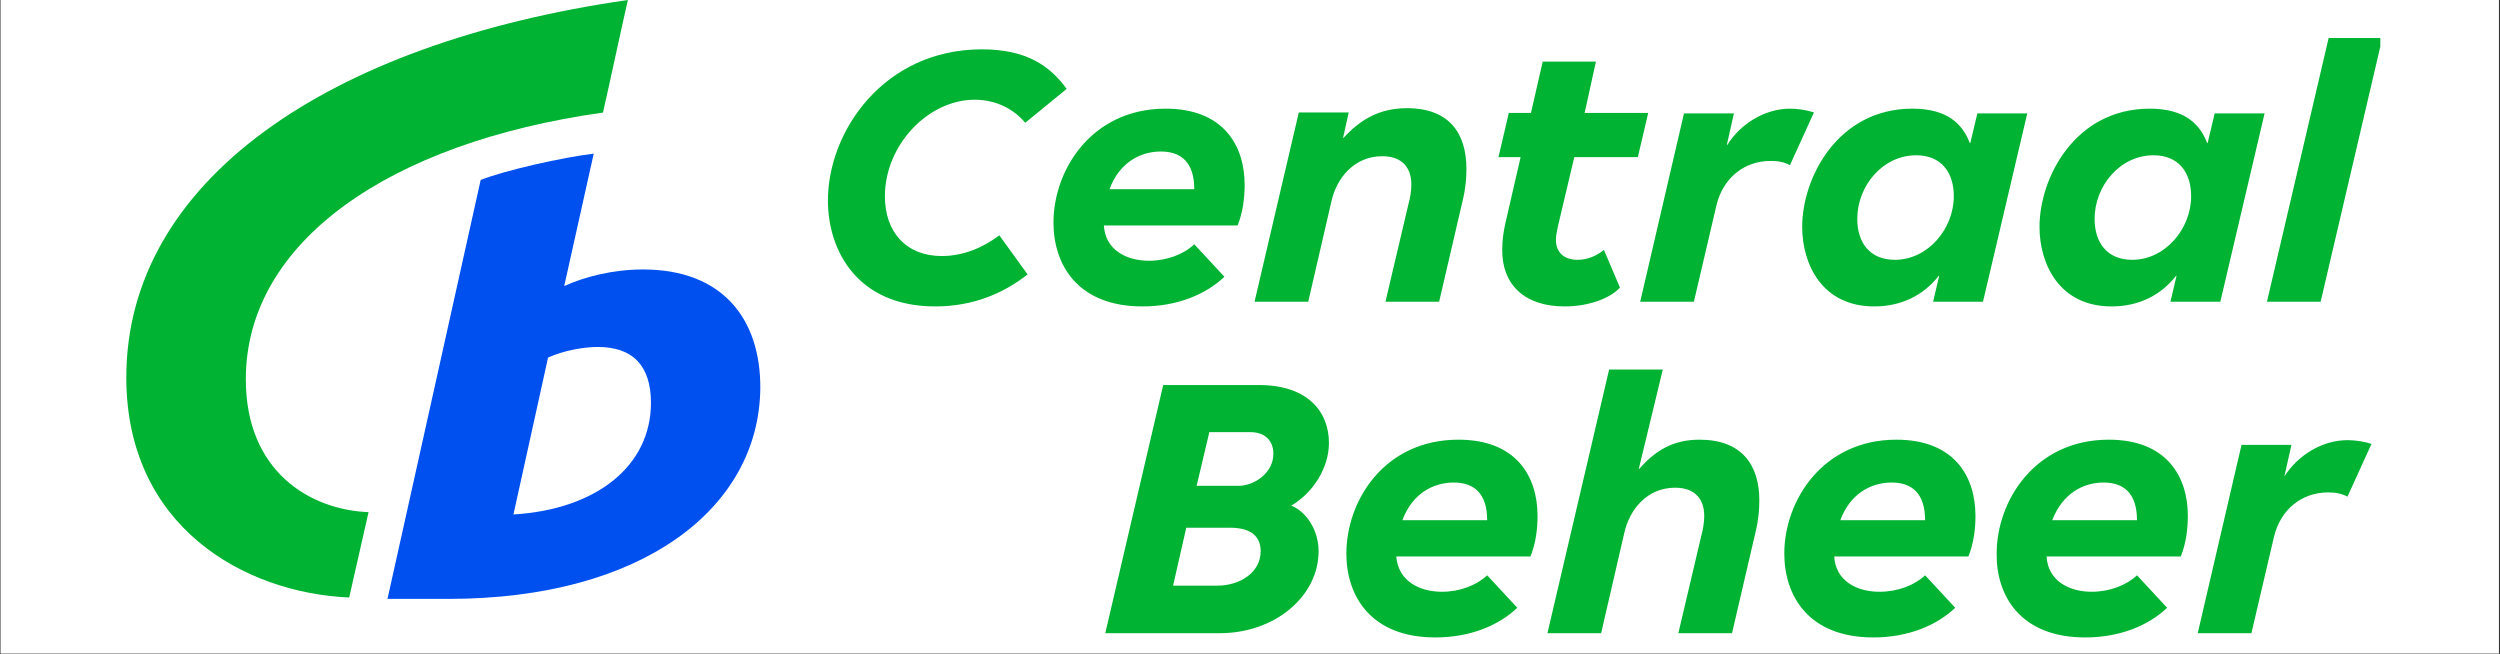
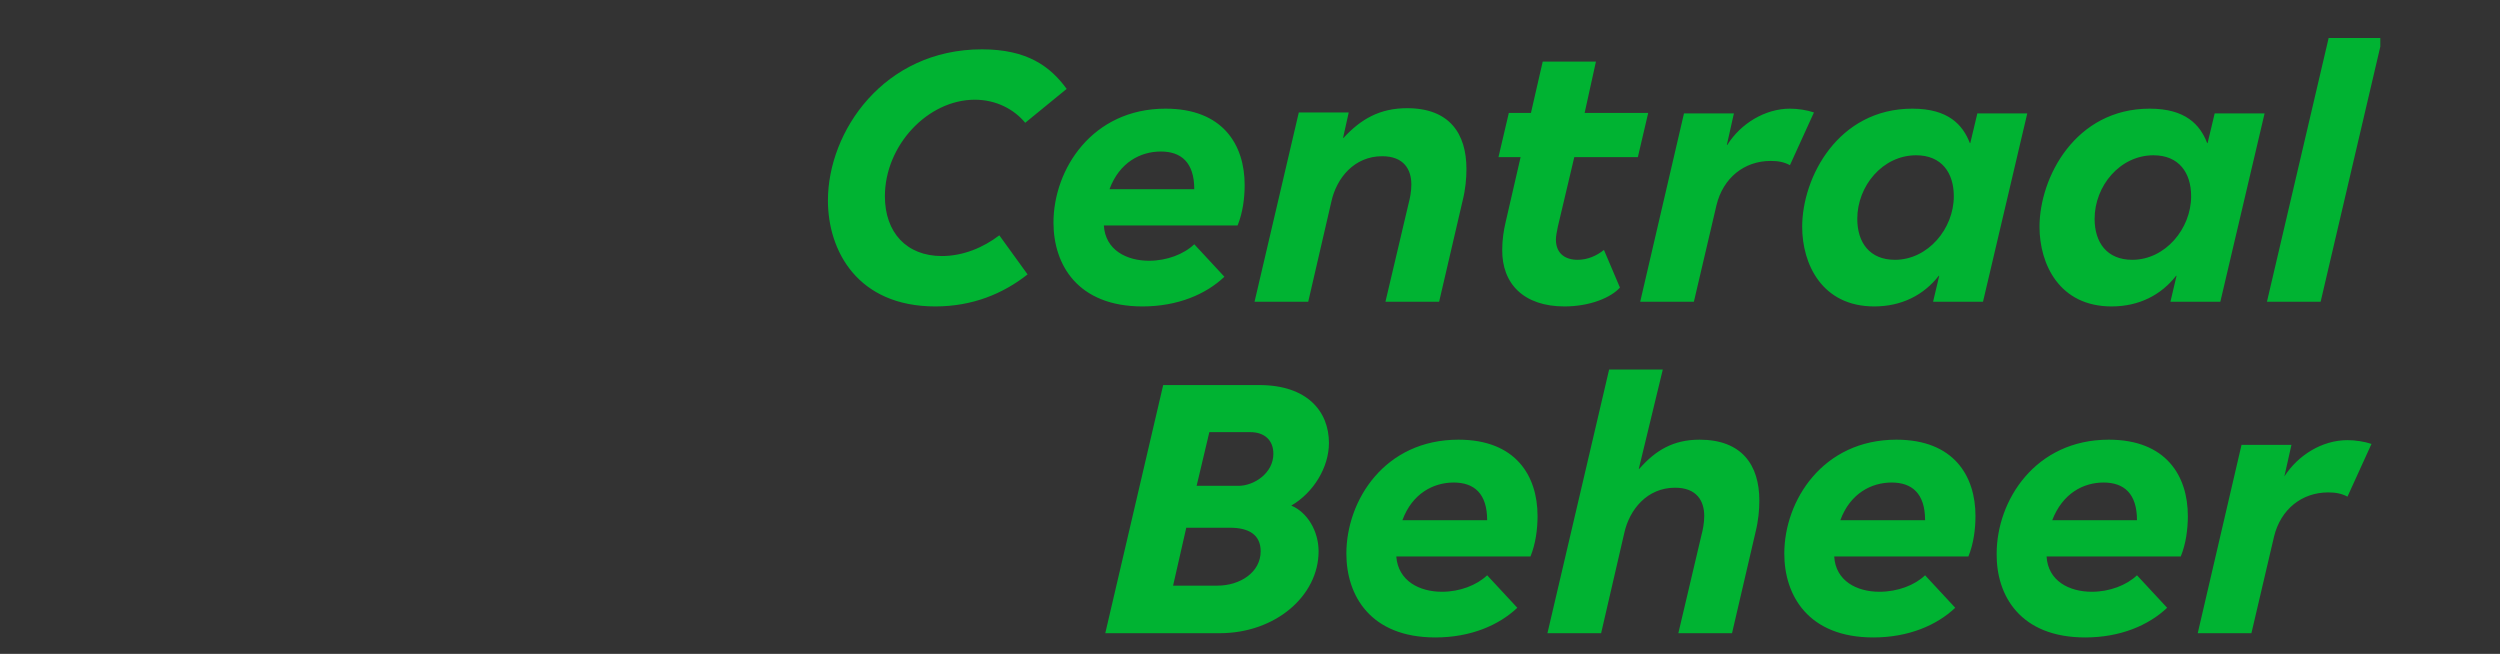
<svg xmlns="http://www.w3.org/2000/svg" width="3250" zoomAndPan="magnify" viewBox="0 0 2437.5 637.5" height="850" preserveAspectRatio="xMidYMid meet" version="1.0">
  <rect x="0" y="0" width="2437.5" height="637.5" fill="#333333" stroke="none" />
  <defs>
    <clipPath id="bc229ca1f3">
-       <path d="M 0.707 0 L 2436.297 0 L 2436.297 637 L 0.707 637 Z M 0.707 0 " clip-rule="nonzero" />
-     </clipPath>
+       </clipPath>
    <clipPath id="2a624b1f78">
      <path d="M 113.367 0 L 613 0 L 613 637 L 113.367 637 Z M 113.367 0 " clip-rule="nonzero" />
    </clipPath>
    <clipPath id="881b0657e4">
      <path d="M 807 15.508 L 2320.816 15.508 L 2320.816 621.504 L 807 621.504 Z M 807 15.508 " clip-rule="nonzero" />
    </clipPath>
  </defs>
  <g clip-path="url(#bc229ca1f3)">
-     <path fill="#ffffff" d="M 0.707 0 L 2436.297 0 L 2436.297 637 L 0.707 637 Z M 0.707 0 " fill-opacity="1" fill-rule="nonzero" />
-     <path fill="#ffffff" d="M 0.707 0 L 2436.297 0 L 2436.297 637 L 0.707 637 Z M 0.707 0 " fill-opacity="1" fill-rule="nonzero" />
-   </g>
+     </g>
  <g clip-path="url(#2a624b1f78)">
-     <path fill="#00b332" d="M 120 741.828 L 72.312 741.828 L 65.562 770.168 L 65.113 770.168 C 58.363 752.625 44.418 737.328 10.227 737.328 C -60.859 737.328 -95.051 803.008 -95.051 850.242 C -95.051 885.781 -76.152 926.27 -26.215 926.27 C -0.121 926.27 21.023 915.473 35.418 897.031 L 35.871 897.031 L 30.02 921.773 L 77.711 921.773 Z M 220.324 881.734 C 196.031 881.734 184.336 865.09 184.336 842.598 C 184.336 811.105 208.629 781.863 240.57 781.863 C 264.863 781.863 276.562 798.508 276.562 821.004 C 276.562 852.043 251.816 881.734 220.324 881.734 M 346.746 741.828 L 299.059 741.828 L 292.309 770.168 L 291.859 770.168 C 285.109 752.625 271.164 737.328 236.973 737.328 C 165.887 737.328 131.695 803.008 131.695 850.242 C 131.695 885.781 150.594 926.27 200.531 926.27 C 226.625 926.27 247.77 915.473 262.164 897.031 L 262.617 897.031 L 256.766 921.773 L 304.457 921.773 Z M -6.422 881.734 C -30.715 881.734 -42.41 865.09 -42.41 842.598 C -42.41 811.105 -18.117 781.863 13.824 781.863 C 38.117 781.863 49.816 798.508 49.816 821.004 C 49.816 852.043 25.07 881.734 -6.422 881.734 M 348.996 921.773 L 400.281 921.773 L 459.219 669.848 L 407.93 669.848 Z M -618.277 921.773 L -566.988 921.773 L -544.941 826.402 C -539.996 803.457 -522.898 782.766 -496.355 782.766 C -475.66 782.766 -468.461 795.359 -468.461 809.754 C -468.461 816.504 -469.812 823.25 -471.16 828.199 L -493.207 921.773 L -441.918 921.773 L -419.422 825.051 C -416.723 814.254 -415.824 803.906 -415.824 794.91 C -415.824 761.172 -432.02 736.879 -472.512 736.879 C -498.605 736.879 -516.602 747.227 -533.246 765.219 L -533.695 765.219 L -528.297 740.926 L -575.984 740.926 Z M -322.246 926.27 C -297.5 926.27 -277.707 917.723 -269.16 908.277 L -284.453 872.285 C -291.203 877.684 -299.75 881.734 -309.648 881.734 C -321.797 881.734 -330.344 875.438 -330.344 862.391 C -330.344 858.789 -329.445 855.191 -328.543 850.242 L -312.797 783.664 L -252.062 783.664 L -242.164 741.375 L -302.898 741.375 L -292.102 692.34 L -342.941 692.34 L -354.188 741.375 L -375.332 741.375 L -385.23 783.664 L -364.086 783.664 L -378.484 846.195 C -380.281 853.844 -381.633 862.84 -381.633 871.836 C -382.082 905.129 -360.488 926.27 -322.246 926.27 M -249.812 921.773 L -198.523 921.773 L -176.93 829.551 C -170.633 803.457 -150.387 787.262 -125.191 787.262 C -118.445 787.262 -112.594 788.164 -106.746 791.312 L -83.801 740.926 C -90.551 738.676 -99.098 737.328 -106.746 737.328 C -130.59 737.328 -153.984 751.723 -166.582 771.969 L -167.031 771.969 L -160.285 741.828 L -207.973 741.828 Z M -707.805 778.266 C -688.457 778.266 -675.863 788.613 -675.863 814.254 L -756.844 814.254 C -747.395 788.613 -727.148 778.266 -707.805 778.266 M -725.352 926.27 C -691.609 926.27 -664.613 914.574 -647.07 897.93 L -675.863 866.887 C -685.758 876.336 -701.957 882.633 -719.051 882.633 C -740.648 882.633 -760.891 872.285 -762.242 848.895 L -634.473 848.895 C -629.523 836.746 -627.723 822.801 -627.723 810.207 C -627.723 771.969 -648.418 737.328 -703.305 737.328 C -773.488 737.328 -810.379 795.359 -810.379 846.195 C -810.379 886.234 -787.434 926.27 -725.352 926.27 M -923.305 926.27 C -887.762 926.27 -858.52 914.125 -835.125 895.68 L -862.117 858.34 C -877.414 870.039 -896.758 878.137 -917.004 878.137 C -950.746 878.137 -971.441 855.641 -971.441 821.004 C -971.441 772.418 -930.5 728.781 -885.512 728.781 C -864.816 728.781 -847.723 738.227 -837.375 750.824 L -797.781 718.434 C -813.531 696.84 -835.574 680.645 -878.766 680.645 C -972.34 680.645 -1025.879 758.922 -1025.879 825.051 C -1025.879 873.188 -997.535 926.27 -923.305 926.27 M -760.891 1238.477 L -651.566 1238.477 C -598.48 1238.477 -557.09 1202.938 -557.09 1160.199 C -557.09 1140.855 -567.887 1122.863 -583.184 1116.562 C -561.59 1103.969 -547.191 1079.676 -547.191 1056.73 C -547.191 1026.59 -567.887 1001.398 -613.777 1001.398 L -705.555 1001.398 Z M 192.883 1094.52 C 212.227 1094.52 224.824 1104.867 224.824 1130.508 L 143.844 1130.508 C 153.742 1104.867 173.535 1094.52 192.883 1094.52 M 175.336 1242.523 C 209.078 1242.523 236.07 1230.828 253.617 1214.184 L 224.824 1183.145 C 214.926 1192.59 198.73 1198.887 181.633 1198.887 C 160.039 1198.887 139.793 1188.543 138.445 1165.148 L 266.664 1165.148 C 271.613 1153.004 273.414 1139.055 273.414 1126.461 C 273.414 1088.223 252.719 1053.582 197.832 1053.582 C 127.648 1053.582 90.758 1111.613 90.758 1162.449 C 90.305 1202.488 113.25 1242.523 175.336 1242.523 M -9.57 1094.52 C 9.777 1094.52 22.371 1104.867 22.371 1130.508 L -58.609 1130.508 C -49.16 1104.867 -28.914 1094.52 -9.57 1094.52 M -27.117 1242.523 C 6.625 1242.523 33.621 1230.828 51.164 1214.184 L 22.371 1183.145 C 12.477 1192.59 -3.723 1198.887 -21.266 1198.887 C -42.863 1198.887 -63.105 1188.543 -64.457 1165.148 L 63.762 1165.148 C 68.711 1153.004 70.512 1139.055 70.512 1126.461 C 70.512 1088.223 49.816 1053.582 -5.07 1053.582 C -75.254 1053.582 -112.145 1111.613 -112.145 1162.449 C -112.145 1202.488 -89.199 1242.523 -27.117 1242.523 M -427.973 1094.52 C -408.625 1094.52 -396.027 1104.867 -396.027 1130.508 L -477.008 1130.508 C -467.562 1104.867 -447.316 1094.52 -427.973 1094.52 M -445.516 1242.523 C -411.773 1242.523 -384.781 1230.828 -367.234 1214.184 L -396.027 1183.145 C -405.926 1192.59 -422.121 1198.887 -439.219 1198.887 C -460.812 1198.887 -481.059 1188.543 -482.859 1165.148 L -354.637 1165.148 C -349.688 1153.004 -347.891 1139.055 -347.891 1126.461 C -347.891 1088.223 -368.586 1053.582 -423.473 1053.582 C -494.105 1053.582 -530.547 1111.613 -530.547 1162.449 C -530.547 1202.488 -507.602 1242.523 -445.516 1242.523 M -228.219 986.551 L -279.508 986.551 L -338.441 1238.477 L -287.152 1238.477 L -265.109 1143.105 C -260.16 1120.16 -243.066 1099.469 -216.52 1099.469 C -195.824 1099.469 -188.629 1112.066 -188.629 1126.461 C -188.629 1133.207 -189.977 1139.957 -191.328 1144.906 L -213.371 1238.477 L -162.082 1238.477 L -139.59 1141.754 C -136.891 1130.957 -135.988 1120.613 -135.988 1111.613 C -135.988 1077.875 -152.637 1053.582 -193.125 1053.582 C -217.871 1053.582 -234.965 1063.48 -250.711 1081.473 L -251.164 1081.473 Z M 282.859 1238.477 L 334.148 1238.477 L 355.742 1146.254 C 362.043 1120.16 382.285 1103.969 407.48 1103.969 C 414.23 1103.969 420.078 1104.867 425.926 1108.016 L 448.871 1057.633 C 442.121 1055.383 433.574 1054.031 425.926 1054.031 C 401.633 1054.031 378.688 1068.426 365.641 1088.672 L 372.391 1058.531 L 324.699 1058.531 Z M -696.105 1193.039 L -683.512 1137.707 L -641.672 1137.707 C -623.676 1137.707 -612.426 1144.453 -612.426 1160.199 C -612.426 1180.445 -632.223 1193.039 -653.816 1193.039 Z M -673.613 1097.668 L -661.465 1046.383 L -622.324 1046.383 C -608.828 1046.383 -600.281 1054.031 -600.281 1067.078 C -600.281 1085.523 -618.727 1097.668 -633.57 1097.668 Z M 123.148 367.988 C 123.148 177.695 317.953 42.289 612.184 0 C 603.633 37.34 596.438 72.43 587.887 109.766 C 379.137 139.008 239.672 236.18 239.672 369.789 C 239.672 459.762 302.207 497.102 359.344 499.348 L 340.445 582.574 C 237.871 578.074 123.148 513.297 123.148 367.988 " fill-opacity="1" fill-rule="nonzero" />
-   </g>
-   <path fill="#0050f0" d="M 582.941 338.297 C 616.68 338.297 634.676 356.293 634.676 392.73 C 634.676 453.914 582.039 496.648 500.609 501.598 L 534.352 348.645 C 549.199 341.898 568.543 338.297 582.941 338.297 M 741.301 378.785 C 741.754 310.406 703.961 262.723 627.027 262.723 C 597.336 262.723 569.895 269.918 550.098 278.914 L 578.891 149.805 C 548.746 153.402 492.512 166 468.668 175.445 L 377.789 583.926 L 437.176 583.926 C 626.129 583.926 739.953 495.75 741.301 378.785 " fill-opacity="1" fill-rule="nonzero" />
+     </g>
  <g clip-path="url(#881b0657e4)">
    <path fill="#00b332" d="M 1976.586 110.539 L 1927.922 110.539 L 1921.035 139.461 L 1920.574 139.461 C 1913.688 121.555 1899.457 105.945 1864.562 105.945 C 1792.023 105.945 1757.129 172.973 1757.129 221.18 C 1757.129 257.445 1776.414 298.766 1827.375 298.766 C 1854.004 298.766 1875.582 287.746 1890.273 268.922 L 1890.734 268.922 L 1884.766 294.172 L 1933.43 294.172 Z M 2078.969 253.312 C 2054.18 253.312 2042.242 236.328 2042.242 213.375 C 2042.242 181.238 2067.031 151.395 2099.629 151.395 C 2124.422 151.395 2136.359 168.383 2136.359 191.336 C 2136.359 223.016 2111.109 253.312 2078.969 253.312 M 2207.98 110.539 L 2159.316 110.539 L 2152.43 139.461 L 2151.969 139.461 C 2145.082 121.555 2130.852 105.945 2095.957 105.945 C 2023.418 105.945 1988.523 172.973 1988.523 221.18 C 1988.523 257.445 2007.809 298.766 2058.77 298.766 C 2085.398 298.766 2106.977 287.746 2121.668 268.922 L 2122.125 268.922 L 2116.16 294.172 L 2164.824 294.172 Z M 1847.574 253.312 C 1822.785 253.312 1810.848 236.328 1810.848 213.375 C 1810.848 181.238 1835.641 151.395 1868.234 151.395 C 1893.027 151.395 1904.965 168.383 1904.965 191.336 C 1904.965 223.016 1879.715 253.312 1847.574 253.312 M 2210.277 294.172 L 2262.617 294.172 L 2322.762 37.082 L 2270.422 37.082 Z M 1223.18 294.172 L 1275.52 294.172 L 1298.016 196.848 C 1303.066 173.434 1320.512 152.316 1347.602 152.316 C 1368.719 152.316 1376.066 165.168 1376.066 179.859 C 1376.066 186.746 1374.688 193.633 1373.309 198.684 L 1350.812 294.172 L 1403.152 294.172 L 1426.109 195.469 C 1428.863 184.449 1429.781 173.891 1429.781 164.711 C 1429.781 130.277 1413.254 105.488 1371.934 105.488 C 1345.305 105.488 1326.941 116.047 1309.953 134.41 L 1309.492 134.41 L 1315.004 109.621 L 1266.336 109.621 Z M 1525.277 298.766 C 1550.527 298.766 1570.73 290.043 1579.453 280.402 L 1563.844 243.672 C 1556.957 249.184 1548.234 253.312 1538.133 253.312 C 1525.738 253.312 1517.012 246.887 1517.012 233.574 C 1517.012 229.902 1517.93 226.227 1518.852 221.18 L 1534.918 153.234 L 1596.898 153.234 L 1607 110.078 L 1545.02 110.078 L 1556.039 60.039 L 1504.156 60.039 L 1492.68 110.078 L 1471.102 110.078 L 1461 153.234 L 1482.578 153.234 L 1467.887 217.047 C 1466.051 224.852 1464.676 234.031 1464.676 243.215 C 1464.215 277.188 1486.254 298.766 1525.277 298.766 M 1599.195 294.172 L 1651.535 294.172 L 1673.57 200.059 C 1680 173.434 1700.66 156.906 1726.371 156.906 C 1733.258 156.906 1739.227 157.824 1745.195 161.039 L 1768.609 109.621 C 1761.723 107.324 1753 105.945 1745.195 105.945 C 1720.859 105.945 1696.984 120.637 1684.133 141.297 L 1683.672 141.297 L 1690.559 110.539 L 1641.891 110.539 Z M 1131.816 147.723 C 1151.559 147.723 1164.414 158.281 1164.414 184.449 L 1081.773 184.449 C 1091.414 158.281 1112.074 147.723 1131.816 147.723 M 1113.91 298.766 C 1148.344 298.766 1175.891 286.828 1193.797 269.84 L 1164.414 238.164 C 1154.312 247.805 1137.785 254.234 1120.336 254.234 C 1098.301 254.234 1077.641 243.672 1076.262 219.801 L 1206.652 219.801 C 1211.703 207.406 1213.539 193.172 1213.539 180.32 C 1213.539 141.297 1192.418 105.945 1136.406 105.945 C 1064.785 105.945 1027.137 165.168 1027.137 217.047 C 1027.137 257.906 1050.551 298.766 1113.91 298.766 M 911.898 298.766 C 948.168 298.766 978.012 286.367 1001.887 267.547 L 974.34 229.441 C 958.73 241.379 938.988 249.641 918.328 249.641 C 883.895 249.641 862.773 226.688 862.773 191.336 C 862.773 141.754 904.555 97.223 950.465 97.223 C 971.586 97.223 989.031 106.863 999.59 119.719 L 1039.992 86.664 C 1023.922 64.629 1001.426 48.102 957.352 48.102 C 861.855 48.102 807.223 127.984 807.223 195.469 C 807.223 244.59 836.145 298.766 911.898 298.766 M 1077.641 617.371 L 1189.203 617.371 C 1243.379 617.371 1285.621 581.105 1285.621 537.492 C 1285.621 517.75 1274.602 499.387 1258.992 492.961 C 1281.027 480.105 1295.719 455.312 1295.719 431.898 C 1295.719 401.141 1274.602 375.434 1227.77 375.434 L 1134.109 375.434 Z M 2050.965 470.465 C 2070.707 470.465 2083.562 481.023 2083.562 507.191 L 2000.922 507.191 C 2011.02 481.023 2031.223 470.465 2050.965 470.465 M 2033.059 621.504 C 2067.492 621.504 2095.039 609.566 2112.945 592.582 L 2083.562 560.906 C 2073.461 570.547 2056.934 576.973 2039.484 576.973 C 2017.449 576.973 1996.789 566.414 1995.41 542.539 L 2126.258 542.539 C 2131.309 530.145 2133.145 515.914 2133.145 503.059 C 2133.145 464.035 2112.027 428.688 2056.016 428.688 C 1984.391 428.688 1946.746 487.91 1946.746 539.785 C 1946.285 580.645 1969.699 621.504 2033.059 621.504 M 1844.363 470.465 C 1864.105 470.465 1876.961 481.023 1876.961 507.191 L 1794.32 507.191 C 1803.961 481.023 1824.621 470.465 1844.363 470.465 M 1826.457 621.504 C 1860.891 621.504 1888.438 609.566 1906.344 592.582 L 1876.961 560.906 C 1866.859 570.547 1850.332 576.973 1832.426 576.973 C 1810.387 576.973 1789.727 566.414 1788.352 542.539 L 1919.199 542.539 C 1924.25 530.145 1926.086 515.914 1926.086 503.059 C 1926.086 464.035 1904.965 428.688 1848.953 428.688 C 1777.332 428.688 1739.684 487.91 1739.684 539.785 C 1739.684 580.645 1763.098 621.504 1826.457 621.504 M 1417.387 470.465 C 1437.129 470.465 1449.98 481.023 1449.98 507.191 L 1367.34 507.191 C 1376.984 481.023 1397.645 470.465 1417.387 470.465 M 1399.48 621.504 C 1433.914 621.504 1461.461 609.566 1479.367 592.582 L 1449.98 560.906 C 1439.883 570.547 1423.355 576.973 1405.906 576.973 C 1383.871 576.973 1363.211 566.414 1361.375 542.539 L 1492.223 542.539 C 1497.27 530.145 1499.109 515.914 1499.109 503.059 C 1499.109 464.035 1477.988 428.688 1421.977 428.688 C 1349.895 428.688 1312.707 487.91 1312.707 539.785 C 1312.707 580.645 1336.121 621.504 1399.48 621.504 M 1621.23 360.281 L 1568.895 360.281 L 1508.75 617.371 L 1561.09 617.371 L 1583.586 520.047 C 1588.637 496.633 1606.082 475.512 1633.168 475.512 C 1654.289 475.512 1661.633 488.367 1661.633 503.059 C 1661.633 509.945 1660.258 516.832 1658.879 521.883 L 1636.383 617.371 L 1688.723 617.371 L 1711.68 518.668 C 1714.434 507.648 1715.352 497.09 1715.352 487.91 C 1715.352 453.477 1698.363 428.688 1657.043 428.688 C 1631.793 428.688 1614.344 438.785 1598.277 457.148 L 1597.816 457.148 Z M 2142.785 617.371 L 2195.125 617.371 L 2217.164 523.258 C 2223.59 496.633 2244.25 480.105 2269.961 480.105 C 2276.848 480.105 2282.816 481.023 2288.785 484.238 L 2312.199 432.816 C 2305.312 430.523 2296.59 429.145 2288.785 429.145 C 2263.992 429.145 2240.578 443.836 2227.266 464.496 L 2234.152 433.738 L 2185.484 433.738 Z M 1143.754 571.004 L 1156.609 514.535 L 1199.305 514.535 C 1217.672 514.535 1229.148 521.422 1229.148 537.492 C 1229.148 558.148 1208.945 571.004 1186.91 571.004 Z M 1166.707 473.676 L 1179.105 421.34 L 1219.047 421.34 C 1232.82 421.34 1241.543 429.145 1241.543 442.461 C 1241.543 461.281 1222.719 473.676 1207.57 473.676 Z M 1979.801 -270.965 C 1979.801 -465.16 2178.598 -603.348 2478.859 -646.5 C 2470.137 -608.398 2462.789 -572.586 2454.066 -534.484 C 2241.039 -504.645 2098.711 -405.48 2098.711 -269.129 C 2098.711 -177.312 2162.527 -139.207 2220.836 -136.91 L 2201.555 -51.98 C 2096.875 -56.57 1979.801 -122.68 1979.801 -270.965 " fill-opacity="1" fill-rule="nonzero" />
  </g>
</svg>